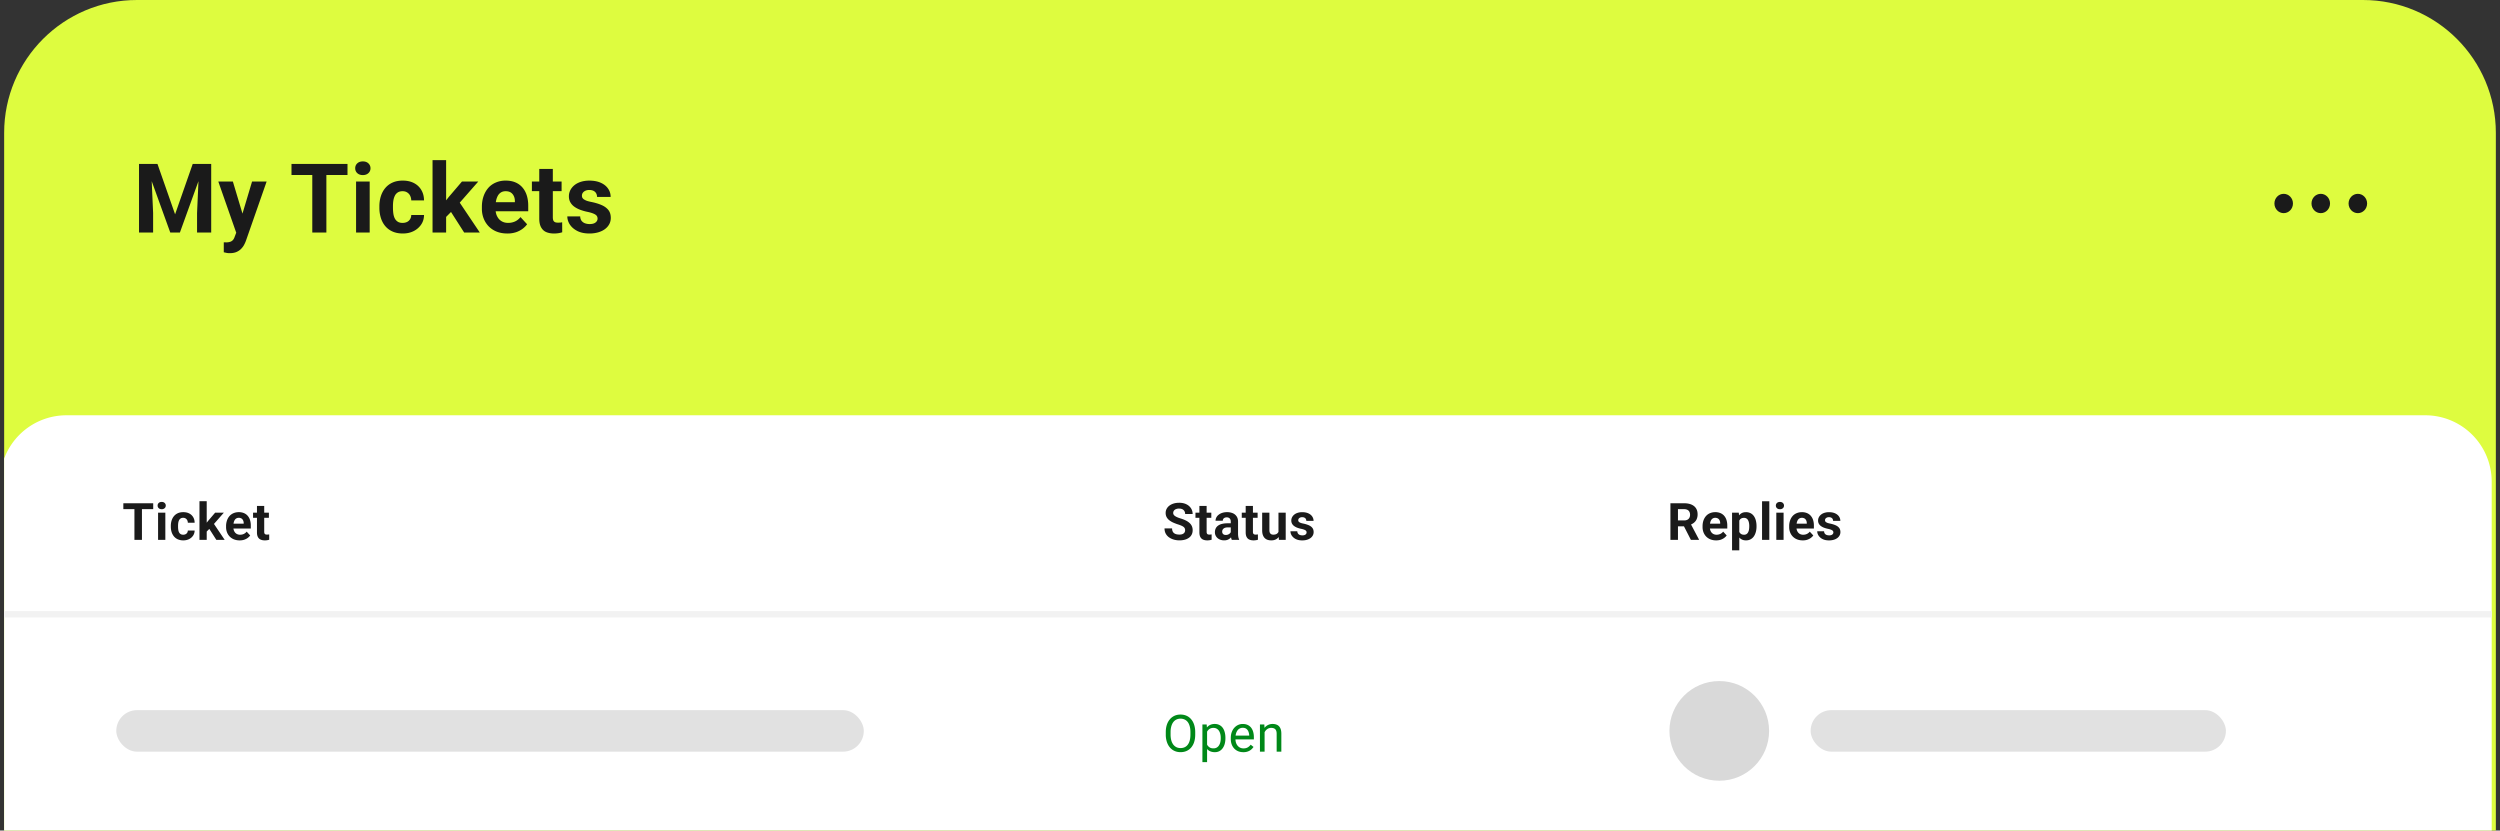
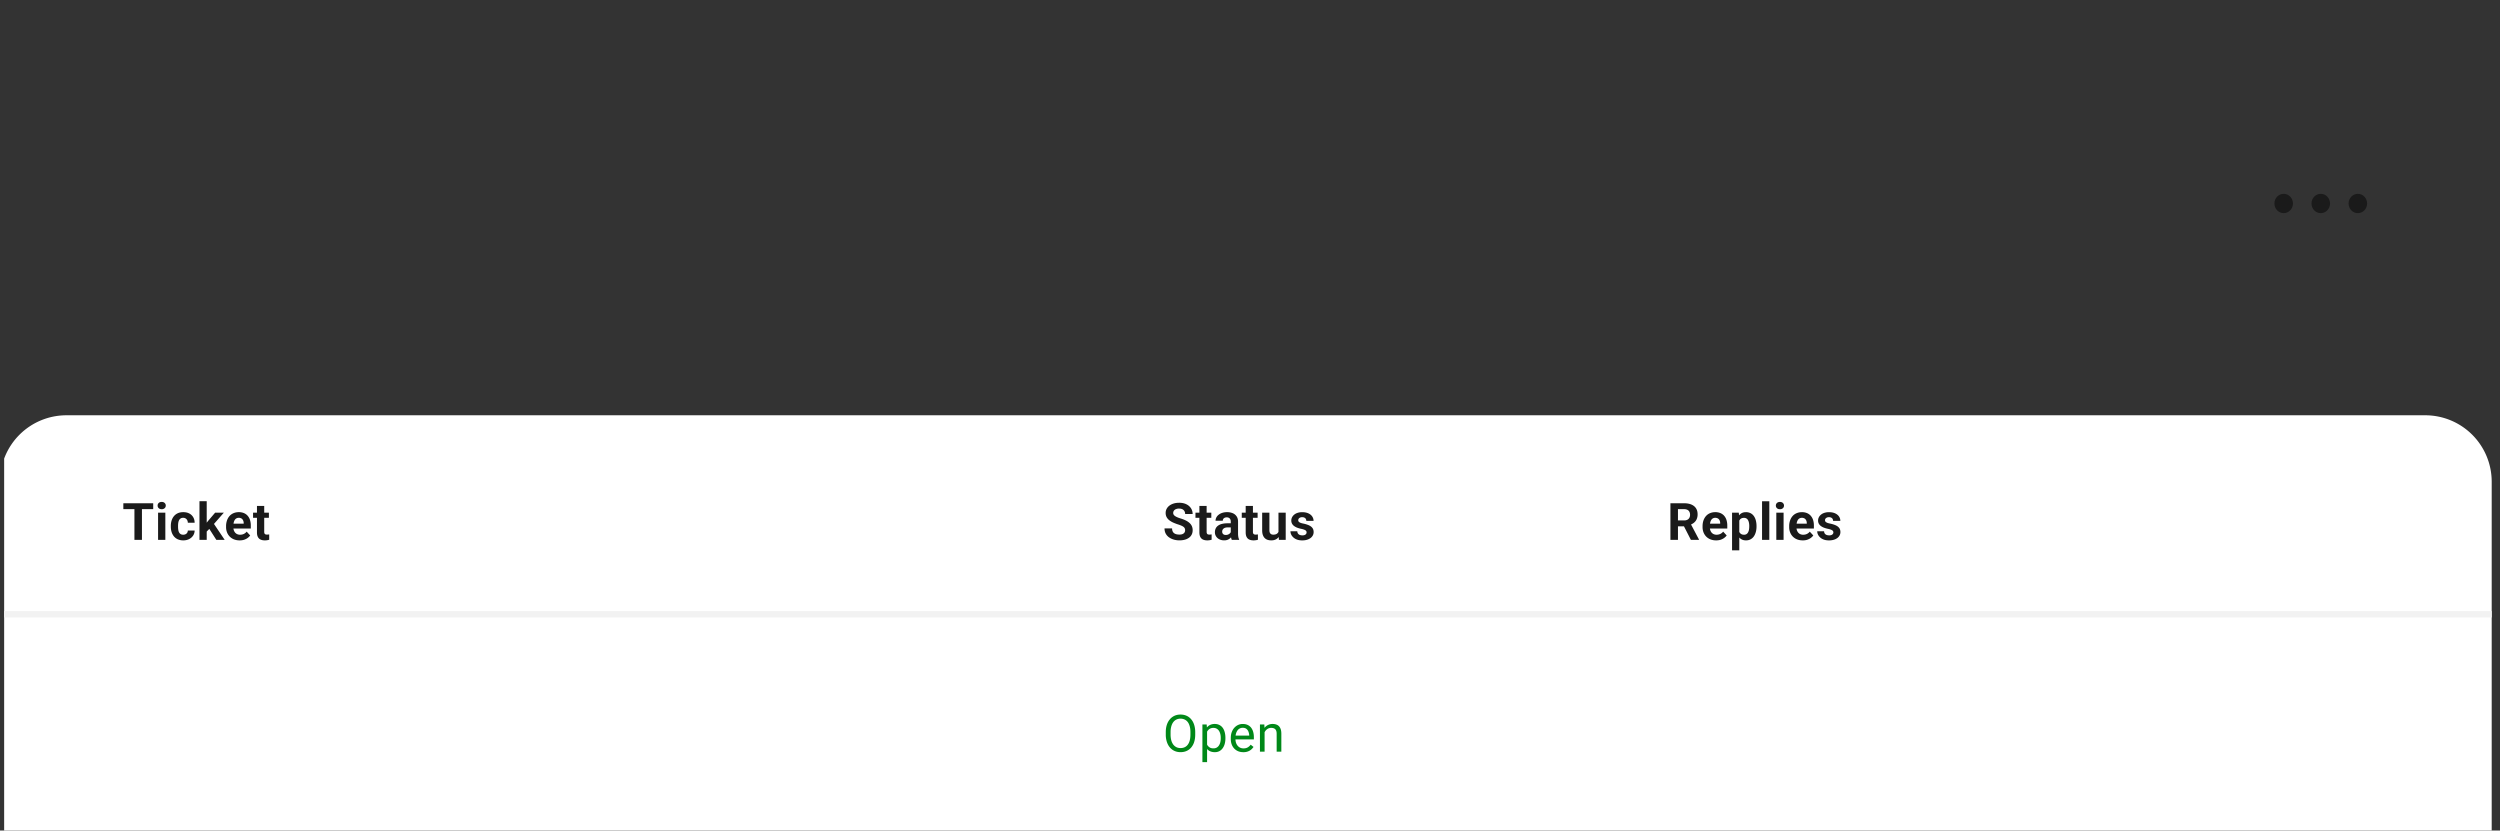
<svg xmlns="http://www.w3.org/2000/svg" width="301" height="100" fill="none">
  <rect width="100%" height="100%" fill="#333333" stroke="none" />
  <g clip-path="url(#A)">
-     <path d="M.5 16c0-8.837 7.163-16 16-16h268c8.837 0 16 7.163 16 16v84H.5V16z" fill="#defc3f" />
    <path d="M0 58a8 8 0 0 1 8-8h284a8 8 0 0 1 8 8v42H0V58z" fill="#fff" />
    <path d="M0 73.958h300" stroke="#f2f2f2" stroke-width=".775" />
    <g fill="#1a1a1a">
      <path d="M17.09 60.592V65h-.905v-4.408h.905zm1.356 0v.711H14.85v-.711h3.596zm1.461 1.132V65h-.875v-3.276h.875zm-.929-.854a.41.41 0 0 1 .133-.315c.089-.083.208-.124.357-.124s.265.041.354.124.136.188.136.315-.045.232-.136.315a.5.5 0 0 1-.354.124c-.147 0-.268-.041-.357-.124a.41.41 0 0 1-.133-.315zm3.081 3.509a.64.64 0 0 0 .285-.061.48.48 0 0 0 .194-.175c.049-.077.074-.166.076-.269h.82a1.09 1.09 0 0 1-.185.615 1.27 1.27 0 0 1-.487.421 1.52 1.52 0 0 1-.684.151 1.62 1.62 0 0 1-.666-.127 1.3 1.3 0 0 1-.469-.351 1.54 1.54 0 0 1-.281-.527c-.063-.202-.094-.418-.094-.648v-.088c0-.232.031-.448.094-.648s.156-.377.281-.527.282-.269.469-.354.408-.127.66-.127c.268 0 .504.051.705.154a1.15 1.15 0 0 1 .478.442c.117.19.177.415.179.675h-.82c-.002-.109-.025-.208-.07-.297a.5.5 0 0 0-.188-.212.53.53 0 0 0-.3-.082c-.127 0-.231.027-.312.082a.52.52 0 0 0-.188.218c-.044.091-.076.195-.094.312a2.37 2.37 0 0 0-.024.363v.088a2.7 2.7 0 0 0 .024.366c.016.117.046.221.091.312a.55.55 0 0 0 .191.215c.081.052.186.079.315.079zm2.829-4.032V65h-.872v-4.653h.872zm2.065 1.377l-1.423 1.623-.763.772-.318-.63.605-.769.851-.996h1.047zM26.047 65l-.969-1.514.602-.527L27.052 65h-1.005zm2.805.061a1.83 1.83 0 0 1-.684-.121c-.202-.083-.373-.197-.515-.342a1.52 1.52 0 0 1-.321-.506 1.7 1.7 0 0 1-.112-.618v-.121a2.08 2.08 0 0 1 .106-.681c.071-.206.172-.384.303-.536a1.33 1.33 0 0 1 .484-.348 1.59 1.59 0 0 1 .642-.124 1.56 1.56 0 0 1 .618.115 1.21 1.21 0 0 1 .451.327 1.41 1.41 0 0 1 .279.509 2.14 2.14 0 0 1 .094.654v.363h-2.604v-.581h1.747v-.067c0-.121-.022-.229-.067-.324s-.107-.174-.194-.23a.6.6 0 0 0-.333-.085c-.115 0-.214.025-.297.076a.59.59 0 0 0-.203.212c-.053.091-.089.198-.115.321s-.036.254-.036.4v.121a1.16 1.16 0 0 0 .055.363c.038.111.092.207.16.288a.73.73 0 0 0 .254.188.84.84 0 0 0 .342.067c.157 0 .304-.03.439-.091a.95.95 0 0 0 .354-.282l.424.46a1.29 1.29 0 0 1-.282.285c-.117.091-.258.165-.424.224s-.354.085-.566.085zm3.523-3.336v.618h-1.907v-.618h1.907zm-1.435-.808h.872v3.097a.52.52 0 0 0 .036.218.21.21 0 0 0 .115.106.57.57 0 0 0 .191.027l.145-.006.112-.018.003.642a1.79 1.79 0 0 1-.242.058 1.8 1.8 0 0 1-.288.021c-.192 0-.359-.031-.503-.094s-.25-.168-.327-.309-.115-.327-.115-.557v-3.185zm111.748 2.93a.59.59 0 0 0-.036-.212c-.024-.063-.065-.123-.127-.176s-.151-.108-.264-.16a3.71 3.71 0 0 0-.439-.163 5.67 5.67 0 0 1-.569-.218 2.36 2.36 0 0 1-.472-.282c-.137-.107-.242-.235-.321-.378a1.04 1.04 0 0 1-.115-.499 1.03 1.03 0 0 1 .121-.499 1.16 1.16 0 0 1 .339-.388 1.62 1.62 0 0 1 .515-.251c.2-.059.419-.088.657-.088.325 0 .608.059.851.176a1.36 1.36 0 0 1 .563.481c.134.204.202.437.202.699h-.902c0-.129-.027-.242-.081-.339a.57.57 0 0 0-.243-.233c-.109-.056-.242-.085-.405-.085a.94.94 0 0 0-.394.073c-.105.046-.183.11-.236.191a.47.47 0 0 0-.079.266.38.38 0 0 0 .055.203c.038.06.095.117.169.169a1.52 1.52 0 0 0 .276.148c.109.047.235.092.378.136.24.073.451.154.633.245a2 2 0 0 1 .46.306c.123.113.216.241.279.384a1.2 1.2 0 0 1 .093.487c0 .192-.037.363-.112.515a1.05 1.05 0 0 1-.323.384 1.53 1.53 0 0 1-.506.239 2.45 2.45 0 0 1-.657.082c-.218 0-.433-.028-.645-.085a1.96 1.96 0 0 1-.578-.263 1.32 1.32 0 0 1-.412-.448c-.103-.182-.154-.397-.154-.645h.911a.84.84 0 0 0 .064.348.58.58 0 0 0 .178.23.77.77 0 0 0 .279.127c.109.026.228.039.357.039.157 0 .287-.022.388-.067s.178-.106.227-.185.075-.167.075-.266zm3.154-2.122v.618h-1.908v-.618h1.908zm-1.435-.808h.871v3.097a.52.52 0 0 0 .037.218c.026.05.064.086.115.106a.53.53 0 0 0 .191.027l.145-.006.112-.018.003.642a1.64 1.64 0 0 1-.242.058 1.82 1.82 0 0 1-.288.021c-.192 0-.359-.031-.502-.094s-.251-.168-.327-.309-.115-.327-.115-.557v-3.185zm3.777 3.345v-1.459c0-.105-.018-.195-.052-.269a.4.4 0 0 0-.16-.179.53.53 0 0 0-.276-.064.57.57 0 0 0-.251.051c-.07.034-.125.08-.164.142a.39.39 0 0 0-.057.215h-.872a.85.85 0 0 1 .097-.397.98.98 0 0 1 .281-.33c.124-.097.27-.173.439-.227a1.9 1.9 0 0 1 .576-.082 1.71 1.71 0 0 1 .678.127 1.04 1.04 0 0 1 .466.382c.115.169.172.381.172.636v1.402a2.41 2.41 0 0 0 .034.442 1.13 1.13 0 0 0 .097.297V65h-.881a1.23 1.23 0 0 1-.097-.333 2.77 2.77 0 0 1-.03-.406zm.115-1.256l.006.493h-.488a1.03 1.03 0 0 0-.3.039.55.55 0 0 0-.208.112.45.45 0 0 0-.121.163.55.55 0 0 0-.037.206.4.4 0 0 0 .052.203.36.36 0 0 0 .148.139.5.5 0 0 0 .227.049.71.71 0 0 0 .342-.079.62.62 0 0 0 .224-.194c.055-.077.083-.149.085-.218l.23.369a1.51 1.51 0 0 1-.133.257 1.21 1.21 0 0 1-.209.251 1.09 1.09 0 0 1-.306.191 1.12 1.12 0 0 1-.424.073 1.27 1.27 0 0 1-.566-.124c-.17-.083-.301-.201-.399-.348a.9.9 0 0 1-.146-.509 1.04 1.04 0 0 1 .097-.457.9.9 0 0 1 .285-.336 1.34 1.34 0 0 1 .475-.209c.19-.047.41-.073.66-.073h.506zm3.117-1.281v.618h-1.908v-.618h1.908zm-1.435-.808h.871v3.097a.52.52 0 0 0 .037.218c.026.05.064.086.115.106a.53.53 0 0 0 .191.027l.145-.006.112-.018.003.642a1.67 1.67 0 0 1-.242.058 1.82 1.82 0 0 1-.288.021c-.192 0-.359-.031-.502-.094s-.251-.168-.327-.309-.115-.327-.115-.557v-3.185zm3.946 3.3v-2.492h.872V65h-.821l-.051-.784zm.097-.672l.257-.006a2.35 2.35 0 0 1-.075.608 1.46 1.46 0 0 1-.228.484 1.06 1.06 0 0 1-.381.318c-.153.077-.334.112-.542.112a1.41 1.41 0 0 1-.442-.067.9.9 0 0 1-.345-.215c-.095-.099-.17-.225-.224-.378s-.079-.342-.079-.56v-2.116h.872v2.122a.79.79 0 0 0 .033.245c.025.067.058.121.1.163a.37.37 0 0 0 .149.091c.058.018.123.027.193.027.18 0 .321-.036.424-.109s.179-.172.221-.297.067-.268.067-.424zm3.289.551a.29.29 0 0 0-.054-.17c-.036-.051-.104-.097-.203-.139a2.15 2.15 0 0 0-.421-.121 3.31 3.31 0 0 1-.463-.136 1.61 1.61 0 0 1-.369-.203c-.103-.079-.184-.172-.242-.278a.77.77 0 0 1-.088-.372.87.87 0 0 1 .088-.387.99.99 0 0 1 .257-.321c.113-.095.25-.169.412-.221s.347-.082.551-.082c.284 0 .528.045.732.136s.363.216.472.375a.93.93 0 0 1 .167.539h-.872a.47.47 0 0 0-.054-.227c-.035-.069-.089-.122-.164-.16s-.167-.061-.284-.061a.58.58 0 0 0-.252.051c-.071.034-.125.077-.163.133s-.055.115-.055.182a.29.29 0 0 0 .031.136c.022.038.057.074.106.106a.9.9 0 0 0 .187.091c.079.026.176.05.291.073.236.048.447.112.633.191s.333.182.442.315.163.304.163.518a.83.83 0 0 1-.097.4.96.96 0 0 1-.278.318 1.38 1.38 0 0 1-.436.209c-.169.051-.357.073-.566.073-.305 0-.563-.054-.775-.163a1.23 1.23 0 0 1-.479-.415c-.107-.169-.16-.343-.16-.521h.826a.49.49 0 0 0 .091.288c.056.073.132.125.221.157a.87.87 0 0 0 .294.049.75.75 0 0 0 .281-.045c.075-.032.131-.075.17-.127a.31.31 0 0 0 .06-.188zm43.806-3.504h1.643c.338 0 .627.05.869.151s.432.25.563.448.197.441.197.73a1.4 1.4 0 0 1-.121.608 1.14 1.14 0 0 1-.336.421 1.71 1.71 0 0 1-.505.266l-.288.151h-1.429l-.006-.708h1.063a.83.83 0 0 0 .396-.085.55.55 0 0 0 .236-.236c.055-.101.082-.218.082-.351a.79.79 0 0 0-.079-.366.53.53 0 0 0-.239-.236.89.89 0 0 0-.403-.082h-.735V65h-.908v-4.408zM203.583 65l-1.005-1.965.959-.006 1.018 1.928V65h-.972zm3.038.061a1.83 1.83 0 0 1-.684-.121 1.51 1.51 0 0 1-.515-.342 1.53 1.53 0 0 1-.321-.506 1.72 1.72 0 0 1-.112-.618v-.121c0-.248.036-.475.106-.681a1.6 1.6 0 0 1 .303-.536 1.31 1.31 0 0 1 .484-.348 1.59 1.59 0 0 1 .642-.124 1.56 1.56 0 0 1 .618.115c.18.077.33.186.451.327a1.43 1.43 0 0 1 .278.509 2.17 2.17 0 0 1 .094.654v.363h-2.603v-.581h1.747v-.067a.76.76 0 0 0-.067-.324.51.51 0 0 0-.194-.23.6.6 0 0 0-.333-.085.55.55 0 0 0-.296.076.58.58 0 0 0-.203.212 1.13 1.13 0 0 0-.115.321 1.98 1.98 0 0 0-.037.4v.121a1.14 1.14 0 0 0 .055.363.89.89 0 0 0 .16.288.74.74 0 0 0 .255.188.84.84 0 0 0 .342.067 1.06 1.06 0 0 0 .439-.091.95.95 0 0 0 .354-.282l.424.46c-.069.099-.163.194-.282.285s-.258.165-.424.224-.354.085-.566.085zm2.79-2.706v3.905h-.872v-4.535h.809l.063.63zm2.074.972v.064c0 .238-.028.459-.085.663s-.135.381-.242.533a1.12 1.12 0 0 1-.4.351c-.16.085-.339.124-.545.124-.199 0-.373-.04-.52-.121s-.272-.194-.373-.339-.178-.318-.239-.512a4.07 4.07 0 0 1-.139-.624V63.3c.032-.238.079-.456.139-.654s.14-.372.239-.518a1.08 1.08 0 0 1 .37-.342c.147-.081.32-.121.517-.121a1.21 1.21 0 0 1 .548.118 1.08 1.08 0 0 1 .4.339c.107.147.191.323.245.527s.085.43.085.678zm-.875.064v-.064c0-.139-.012-.267-.036-.384a1.03 1.03 0 0 0-.109-.312c-.049-.089-.113-.157-.194-.206a.54.54 0 0 0-.288-.076.73.73 0 0 0-.305.058c-.083.038-.151.094-.203.166s-.092.159-.118.26-.043.215-.049.342v.421a1.37 1.37 0 0 0 .085.403c.046.119.118.21.215.279s.224.103.381.103a.53.53 0 0 0 .291-.076c.079-.053.142-.124.191-.215s.085-.196.106-.315.033-.247.033-.384zm2.415-3.039V65h-.875v-4.65h.875zm1.718 1.374V65h-.875v-3.276h.875zm-.929-.854a.41.41 0 0 1 .133-.315c.089-.083.208-.124.357-.124s.265.041.354.124.136.188.136.315-.045.232-.136.315a.5.5 0 0 1-.354.124c-.147 0-.268-.041-.357-.124a.41.41 0 0 1-.133-.315zm3.235 4.19c-.255 0-.483-.04-.685-.121s-.373-.197-.514-.342a1.5 1.5 0 0 1-.321-.506 1.7 1.7 0 0 1-.112-.618v-.121a2.08 2.08 0 0 1 .106-.681c.071-.206.171-.384.302-.536s.295-.267.485-.348a1.59 1.59 0 0 1 .642-.124 1.55 1.55 0 0 1 .617.115 1.22 1.22 0 0 1 .451.327 1.42 1.42 0 0 1 .279.509 2.16 2.16 0 0 1 .094.654v.363h-2.604v-.581h1.747v-.067c0-.121-.022-.229-.067-.324s-.107-.174-.193-.23a.6.6 0 0 0-.333-.085.56.56 0 0 0-.297.076.59.59 0 0 0-.203.212 1.16 1.16 0 0 0-.115.321 2.06 2.06 0 0 0-.036.4v.121a1.17 1.17 0 0 0 .054.363.89.89 0 0 0 .161.288.73.73 0 0 0 .254.188.84.84 0 0 0 .342.067c.157 0 .304-.03.439-.091a.95.95 0 0 0 .354-.282l.424.46c-.069.099-.162.194-.282.285s-.258.165-.423.224-.355.085-.566.085zm3.689-.966a.29.29 0 0 0-.055-.17c-.036-.051-.104-.097-.203-.139a2.16 2.16 0 0 0-.42-.121c-.166-.036-.32-.082-.464-.136a1.61 1.61 0 0 1-.369-.203c-.103-.079-.184-.172-.242-.278a.77.77 0 0 1-.088-.372.87.87 0 0 1 .088-.387.99.99 0 0 1 .257-.321c.113-.095.25-.169.412-.221s.347-.082.551-.082c.284 0 .529.045.732.136s.364.216.473.375a.91.91 0 0 1 .166.539h-.872a.47.47 0 0 0-.054-.227c-.034-.069-.089-.122-.164-.16a.58.58 0 0 0-.284-.061.57.57 0 0 0-.251.051c-.07.034-.126.077-.164.133a.31.31 0 0 0-.054.182.3.3 0 0 0 .03.136.29.29 0 0 0 .106.106c.049.032.111.063.188.091a2.28 2.28 0 0 0 .29.073c.236.048.447.112.633.191s.333.182.442.315.163.304.163.518a.83.83 0 0 1-.097.4.96.96 0 0 1-.278.318 1.37 1.37 0 0 1-.436.209 2.04 2.04 0 0 1-.566.073c-.305 0-.563-.054-.775-.163a1.21 1.21 0 0 1-.478-.415c-.109-.168-.161-.343-.161-.521h.827c.004.119.034.215.09.288a.48.48 0 0 0 .221.157c.088.032.189.049.294.049a.76.76 0 0 0 .282-.045.4.4 0 0 0 .169-.127.31.31 0 0 0 .061-.188z" />
    </g>
-     <rect x="14" y="85.5" width="90" height="5" rx="2.5" fill="#e1e1e1" />
    <path d="M143.905 88.157v.279c0 .331-.041.628-.124.89a1.92 1.92 0 0 1-.357.669c-.155.184-.342.324-.56.421s-.458.145-.727.145c-.26 0-.499-.048-.717-.145s-.404-.237-.563-.421-.28-.407-.367-.669a2.85 2.85 0 0 1-.13-.89v-.279c0-.331.043-.627.127-.887s.209-.485.367-.669.344-.327.56-.424.457-.145.717-.145c.269 0 .511.049.727.145a1.54 1.54 0 0 1 .56.424c.157.184.277.407.36.669s.127.556.127.887zm-.578.279v-.285c0-.262-.027-.495-.082-.696s-.13-.371-.233-.509-.229-.241-.378-.312a1.15 1.15 0 0 0-.503-.106c-.181 0-.346.035-.493.106a1.04 1.04 0 0 0-.376.312c-.103.137-.182.307-.239.509a2.61 2.61 0 0 0-.085.696v.285c0 .264.029.498.085.702a1.53 1.53 0 0 0 .242.512c.107.137.234.241.379.312s.312.106.493.106c.19 0 .359-.035.506-.106a.99.99 0 0 0 .372-.312c.103-.139.181-.31.233-.512s.079-.438.079-.702zm2.006-.581v3.905h-.563v-4.535h.515l.048.63zm2.207.981v.064c0 .238-.028.459-.085.663a1.62 1.62 0 0 1-.248.527c-.107.149-.239.265-.397.348s-.338.124-.542.124-.391-.034-.551-.103-.294-.168-.405-.3a1.54 1.54 0 0 1-.267-.472c-.064-.184-.109-.39-.133-.621v-.339a2.87 2.87 0 0 1 .136-.651 1.63 1.63 0 0 1 .264-.49 1.08 1.08 0 0 1 .402-.312 1.29 1.29 0 0 1 .545-.109c.206 0 .389.04.548.121a1.1 1.1 0 0 1 .403.339c.109.147.191.324.245.53s.085.431.085.681zm-.563.064v-.064c0-.163-.017-.317-.052-.46s-.087-.272-.16-.381a.77.77 0 0 0-.273-.26c-.111-.065-.243-.097-.396-.097a.87.87 0 0 0-.369.073c-.103.048-.191.114-.264.197s-.132.173-.178.278a1.55 1.55 0 0 0-.1.321v.784c.04.141.097.274.169.4s.17.223.291.3.273.112.457.112a.77.77 0 0 0 .39-.094c.111-.065.202-.152.273-.263s.126-.238.16-.382.052-.3.052-.463zm2.714 1.662c-.228 0-.435-.038-.62-.115s-.343-.189-.476-.33a1.46 1.46 0 0 1-.302-.502c-.071-.194-.106-.406-.106-.636v-.127c0-.266.039-.504.118-.711s.185-.388.321-.533.288-.255.46-.33a1.32 1.32 0 0 1 .532-.112c.235 0 .436.04.606.121a1.11 1.11 0 0 1 .421.339 1.46 1.46 0 0 1 .242.509c.052.194.079.406.079.636v.251h-2.446v-.457h1.886v-.042a1.41 1.41 0 0 0-.091-.424c-.051-.137-.131-.25-.242-.339s-.263-.133-.455-.133a.76.76 0 0 0-.351.082c-.107.052-.198.131-.275.236s-.136.233-.179.385-.063.326-.063.524v.127c0 .155.021.302.063.439a1.13 1.13 0 0 0 .191.357c.085.103.187.184.306.242a.93.93 0 0 0 .411.088c.198 0 .366-.04.503-.121s.257-.189.36-.324l.339.269c-.07.107-.16.209-.269.306a1.28 1.28 0 0 1-.403.236c-.157.061-.344.091-.56.091zm2.566-2.637V90.5h-.56v-3.276h.53l.03.699zm-.133.814l-.233-.009c.002-.224.035-.431.1-.621a1.54 1.54 0 0 1 .272-.499 1.21 1.21 0 0 1 .418-.327 1.23 1.23 0 0 1 .542-.118c.161 0 .307.022.436.067s.239.111.33.206.163.218.212.369.072.332.072.548V90.5h-.563v-2.152c0-.172-.025-.309-.075-.412a.47.47 0 0 0-.221-.227c-.097-.048-.216-.073-.358-.073a.83.83 0 0 0-.381.088.92.92 0 0 0-.294.242c-.08.103-.144.221-.19.354a1.28 1.28 0 0 0-.067.418z" fill="#008818" />
-     <circle cx="207" cy="88" r="6" fill="#d9d9d9" />
-     <rect x="218" y="85.5" width="50" height="5" rx="2.5" fill="#e1e1e1" />
    <g fill="#1a1a1a">
-       <path d="M17.516 19.735h1.442l2.123 6.068 2.123-6.068h1.442L21.659 28h-1.158l-2.986-8.265zm-.778 0h1.436l.261 5.915V28h-1.697v-8.265zm7.249 0h1.442V28h-1.703v-2.35l.261-5.915zm4.732 7.572l1.629-5.449h1.754l-2.469 7.067a3.8 3.8 0 0 1-.216.5 2.02 2.02 0 0 1-.358.505c-.148.163-.335.295-.562.397s-.498.153-.823.153c-.155 0-.282-.009-.38-.028l-.352-.079v-1.198h.13l.131.006a1.58 1.58 0 0 0 .528-.074c.136-.049.246-.125.329-.227s.149-.227.199-.386l.46-1.186zm-.681-5.449l1.334 4.45.233 1.731-1.113.119-2.208-6.301h1.754zm11.258-2.123V28h-1.697v-8.265h1.697zm2.543 0v1.334h-6.743v-1.334h6.743zm2.672 2.123V28h-1.64v-6.142h1.64zm-1.743-1.601a.77.77 0 0 1 .25-.59c.167-.155.39-.233.67-.233s.498.078.664.233.255.352.255.59-.085.435-.255.59-.388.233-.664.233-.503-.078-.67-.233a.77.77 0 0 1-.25-.59zm5.708 6.579a1.2 1.2 0 0 0 .534-.114.9.9 0 0 0 .363-.329c.091-.144.138-.312.142-.505h1.538c-.004.431-.119.816-.346 1.152a2.38 2.38 0 0 1-.914.789c-.382.189-.81.284-1.283.284s-.893-.079-1.249-.238-.645-.378-.88-.658-.411-.613-.528-.988a4.08 4.08 0 0 1-.176-1.215v-.165c0-.435.059-.84.176-1.215s.293-.708.528-.988a2.41 2.41 0 0 1 .88-.664c.352-.159.764-.238 1.237-.238.503 0 .944.096 1.323.289s.681.469.897.829.331.778.335 1.266h-1.538a1.28 1.28 0 0 0-.131-.556.94.94 0 0 0-.352-.397c-.151-.102-.339-.153-.562-.153-.238 0-.433.051-.585.153a.98.98 0 0 0-.352.409c-.083.17-.142.365-.176.585s-.045.443-.045.681v.165c0 .238.015.467.045.687s.087.414.17.585a1.03 1.03 0 0 0 .358.403c.151.098.348.148.59.148zm5.237-7.561V28h-1.635v-8.724h1.635zm3.871 2.583l-2.668 3.043-1.43 1.447-.596-1.181 1.135-1.442 1.595-1.867h1.964zM55.887 28l-1.816-2.838 1.13-.988L57.771 28h-1.885zm5.192.113c-.477 0-.904-.076-1.283-.227a2.82 2.82 0 0 1-.965-.641 2.85 2.85 0 0 1-.602-.948 3.19 3.19 0 0 1-.21-1.158v-.227c0-.465.066-.891.199-1.277s.322-.721.568-1.005.553-.501.908-.653a2.98 2.98 0 0 1 1.203-.233c.435 0 .821.072 1.158.216a2.27 2.27 0 0 1 .846.613c.231.265.405.583.522.954s.176.776.176 1.226v.681h-4.882v-1.09h3.275v-.125c0-.227-.042-.43-.125-.607s-.2-.325-.363-.431-.371-.159-.624-.159c-.216 0-.401.047-.556.142s-.282.227-.38.397a2.16 2.16 0 0 0-.216.602 3.82 3.82 0 0 0-.068.749v.227a2.18 2.18 0 0 0 .102.681 1.66 1.66 0 0 0 .301.539c.132.151.291.269.477.352s.403.125.641.125a1.99 1.99 0 0 0 .823-.17c.257-.117.479-.293.664-.528l.795.863c-.129.185-.305.363-.528.534a2.82 2.82 0 0 1-.795.42 3.28 3.28 0 0 1-1.062.159zm6.537-6.255v1.158H64.04v-1.158h3.576zm-2.69-1.516h1.635v5.807c0 .178.023.314.068.409a.41.41 0 0 0 .216.199c.095.034.214.051.358.051l.272-.011.21-.034.006 1.203a3.06 3.06 0 0 1-.454.108c-.163.027-.343.04-.539.04-.359 0-.674-.059-.942-.176s-.469-.314-.613-.579-.216-.613-.216-1.044v-5.971zm7.019 5.96a.53.53 0 0 0-.102-.318c-.068-.095-.195-.182-.38-.261s-.445-.159-.789-.227a6.16 6.16 0 0 1-.868-.256c-.265-.106-.496-.233-.692-.38s-.344-.322-.454-.522-.165-.437-.165-.698.055-.499.165-.726a1.87 1.87 0 0 1 .483-.602c.212-.178.469-.316.772-.414s.651-.153 1.033-.153c.534 0 .992.085 1.374.255s.681.405.886.704a1.71 1.71 0 0 1 .312 1.01h-1.635c0-.159-.034-.301-.102-.426s-.166-.229-.306-.301-.314-.114-.534-.114c-.182 0-.339.032-.471.096s-.235.144-.306.25a.6.6 0 0 0-.102.341c0 .095.019.18.057.255a.62.62 0 0 0 .199.199 1.7 1.7 0 0 0 .352.17c.148.049.329.095.545.136.443.091.838.21 1.186.358s.624.341.829.59.306.57.306.971c0 .272-.061.522-.182.749s-.295.426-.522.596-.499.297-.817.392a3.82 3.82 0 0 1-1.061.136c-.571 0-1.056-.102-1.453-.306s-.692-.464-.897-.778-.301-.643-.301-.976h1.55c.008.223.064.403.17.539a.93.93 0 0 0 .414.295c.17.061.354.091.551.091.212 0 .388-.028.528-.085a.75.75 0 0 0 .318-.238c.076-.102.113-.22.113-.352z" />
      <path fill-rule="evenodd" d="M276.072 24.5c0 .642-.5 1.163-1.116 1.163s-1.116-.52-1.116-1.163.499-1.163 1.116-1.163 1.116.521 1.116 1.163zm4.464 0c0 .642-.5 1.163-1.116 1.163s-1.116-.52-1.116-1.163.499-1.163 1.116-1.163 1.116.521 1.116 1.163zm3.348 1.163c.616 0 1.116-.52 1.116-1.163s-.5-1.163-1.116-1.163-1.116.521-1.116 1.163.499 1.163 1.116 1.163z" />
    </g>
  </g>
  <defs>
    <clipPath id="A">
      <path d="M.5 16c0-8.837 7.163-16 16-16h268c8.837 0 16 7.163 16 16v84H.5V16z" fill="#fff" />
    </clipPath>
  </defs>
</svg>